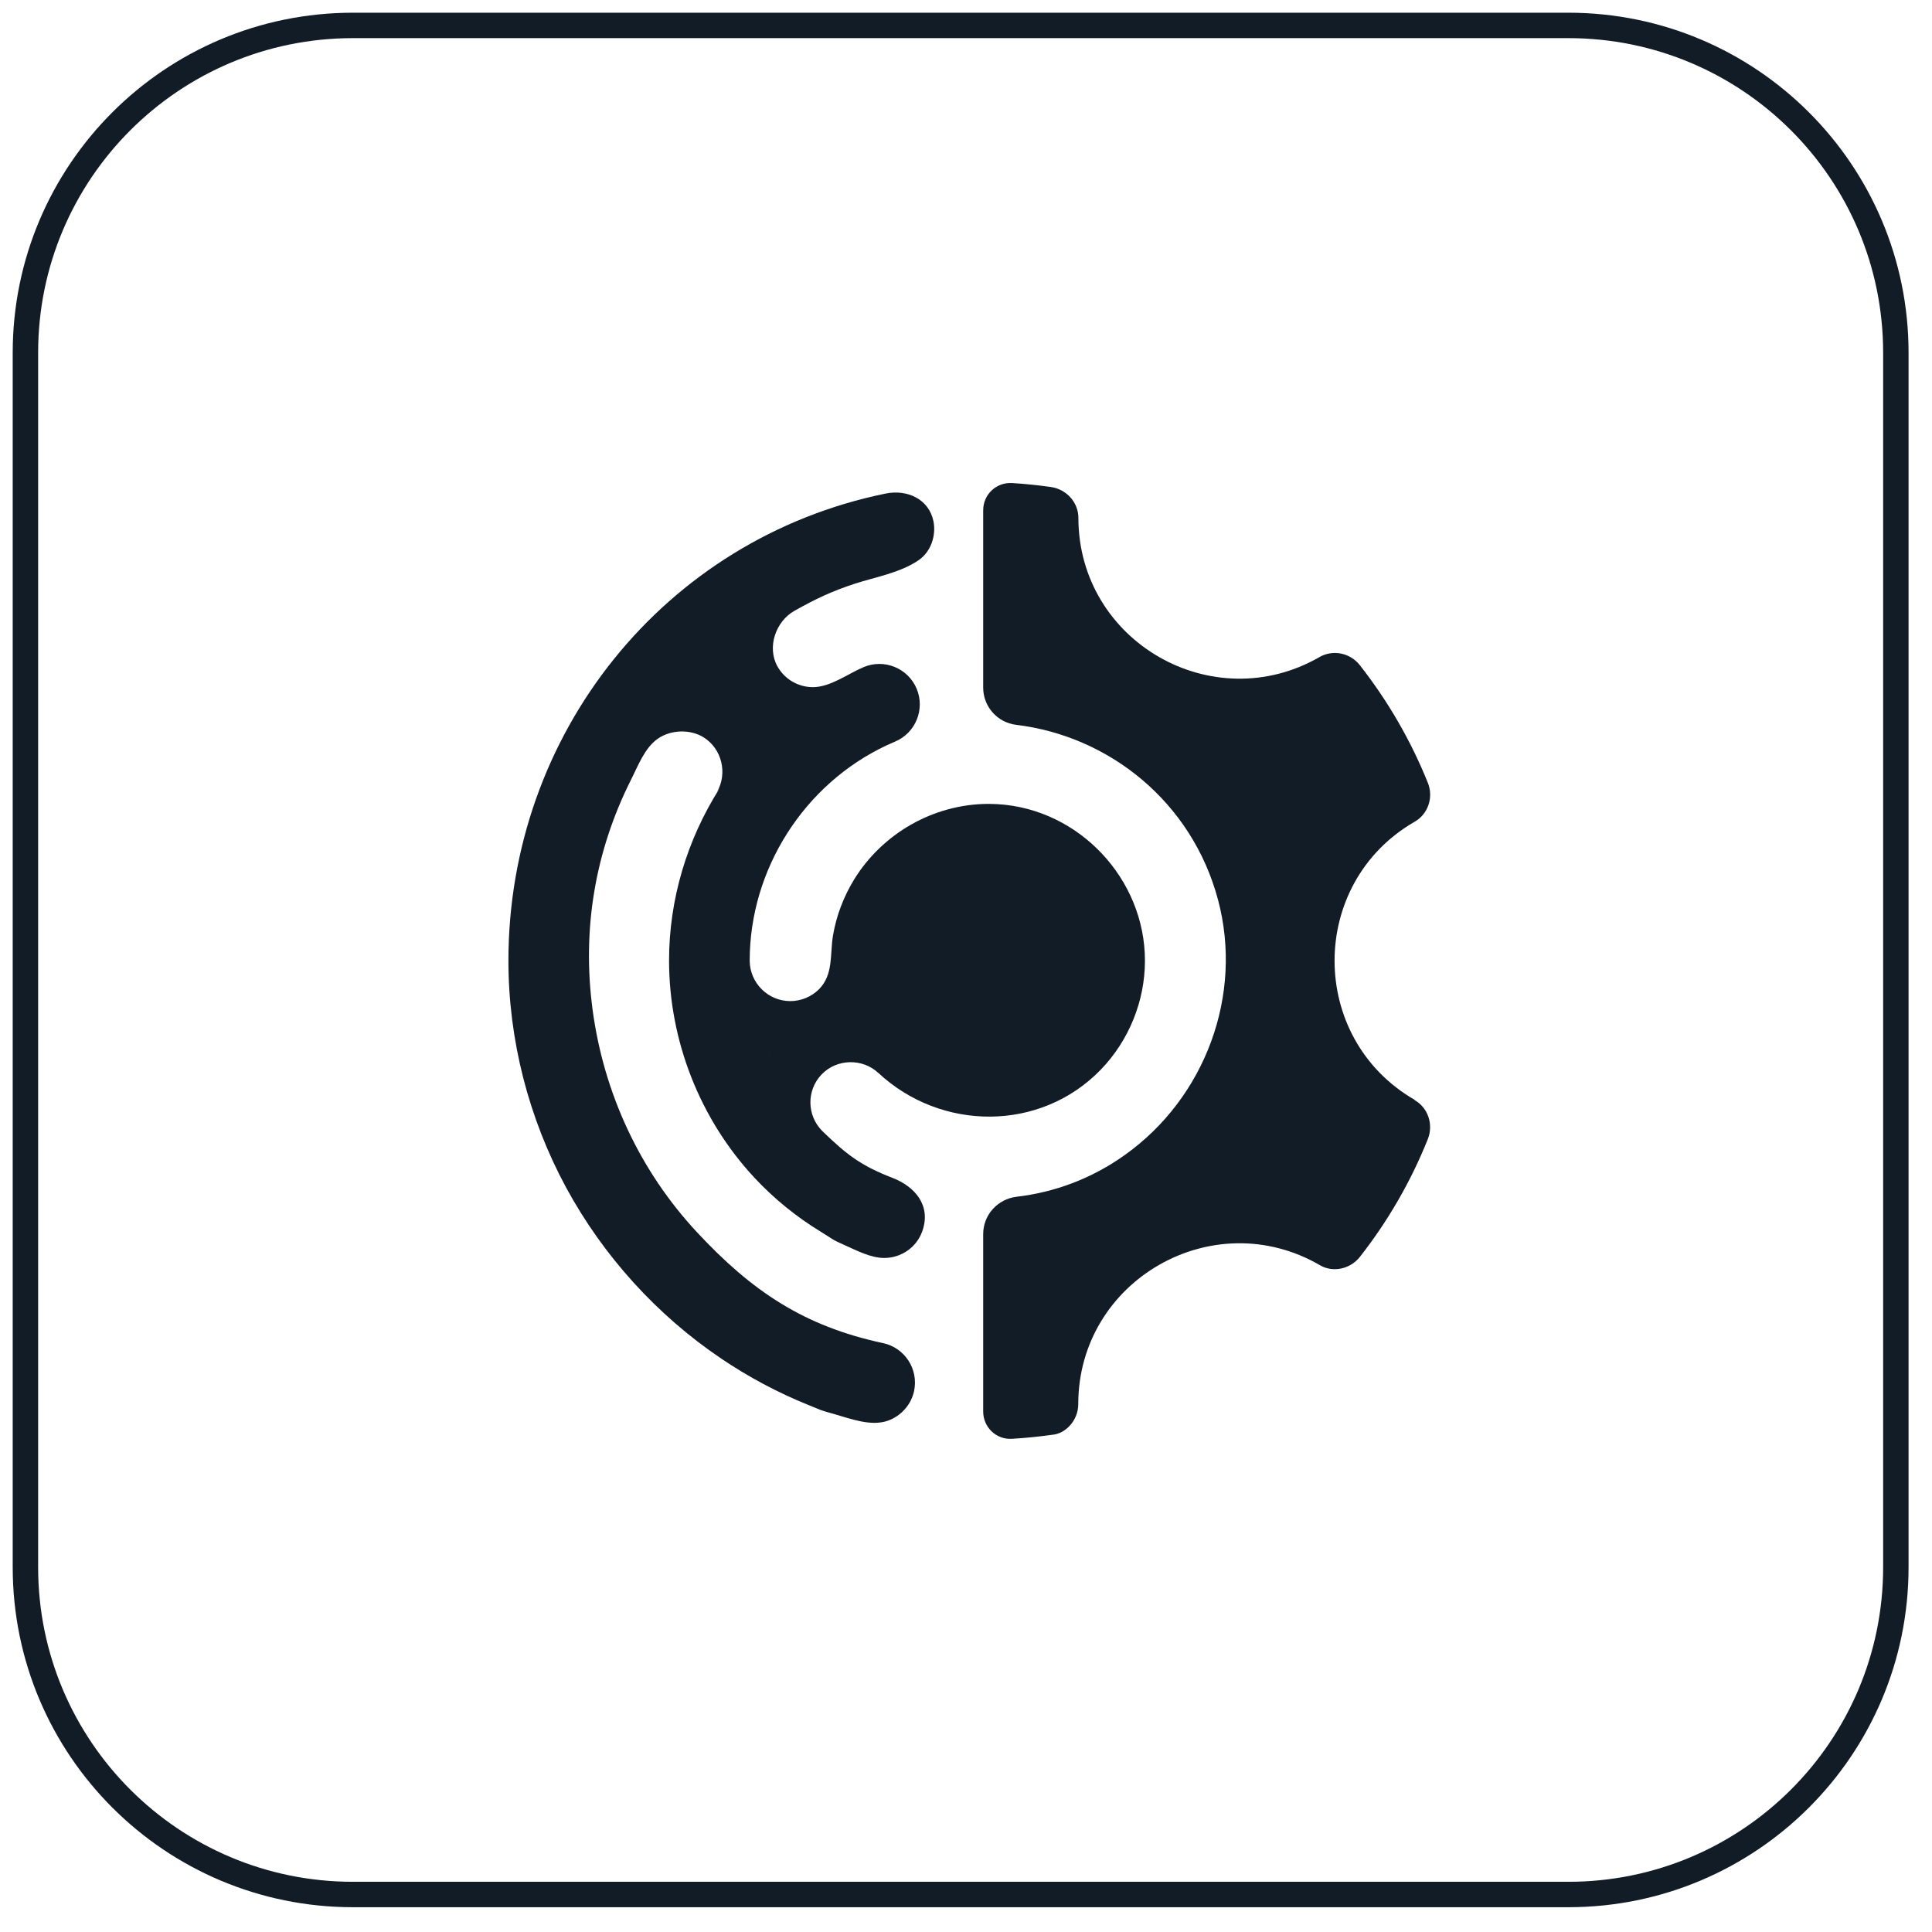
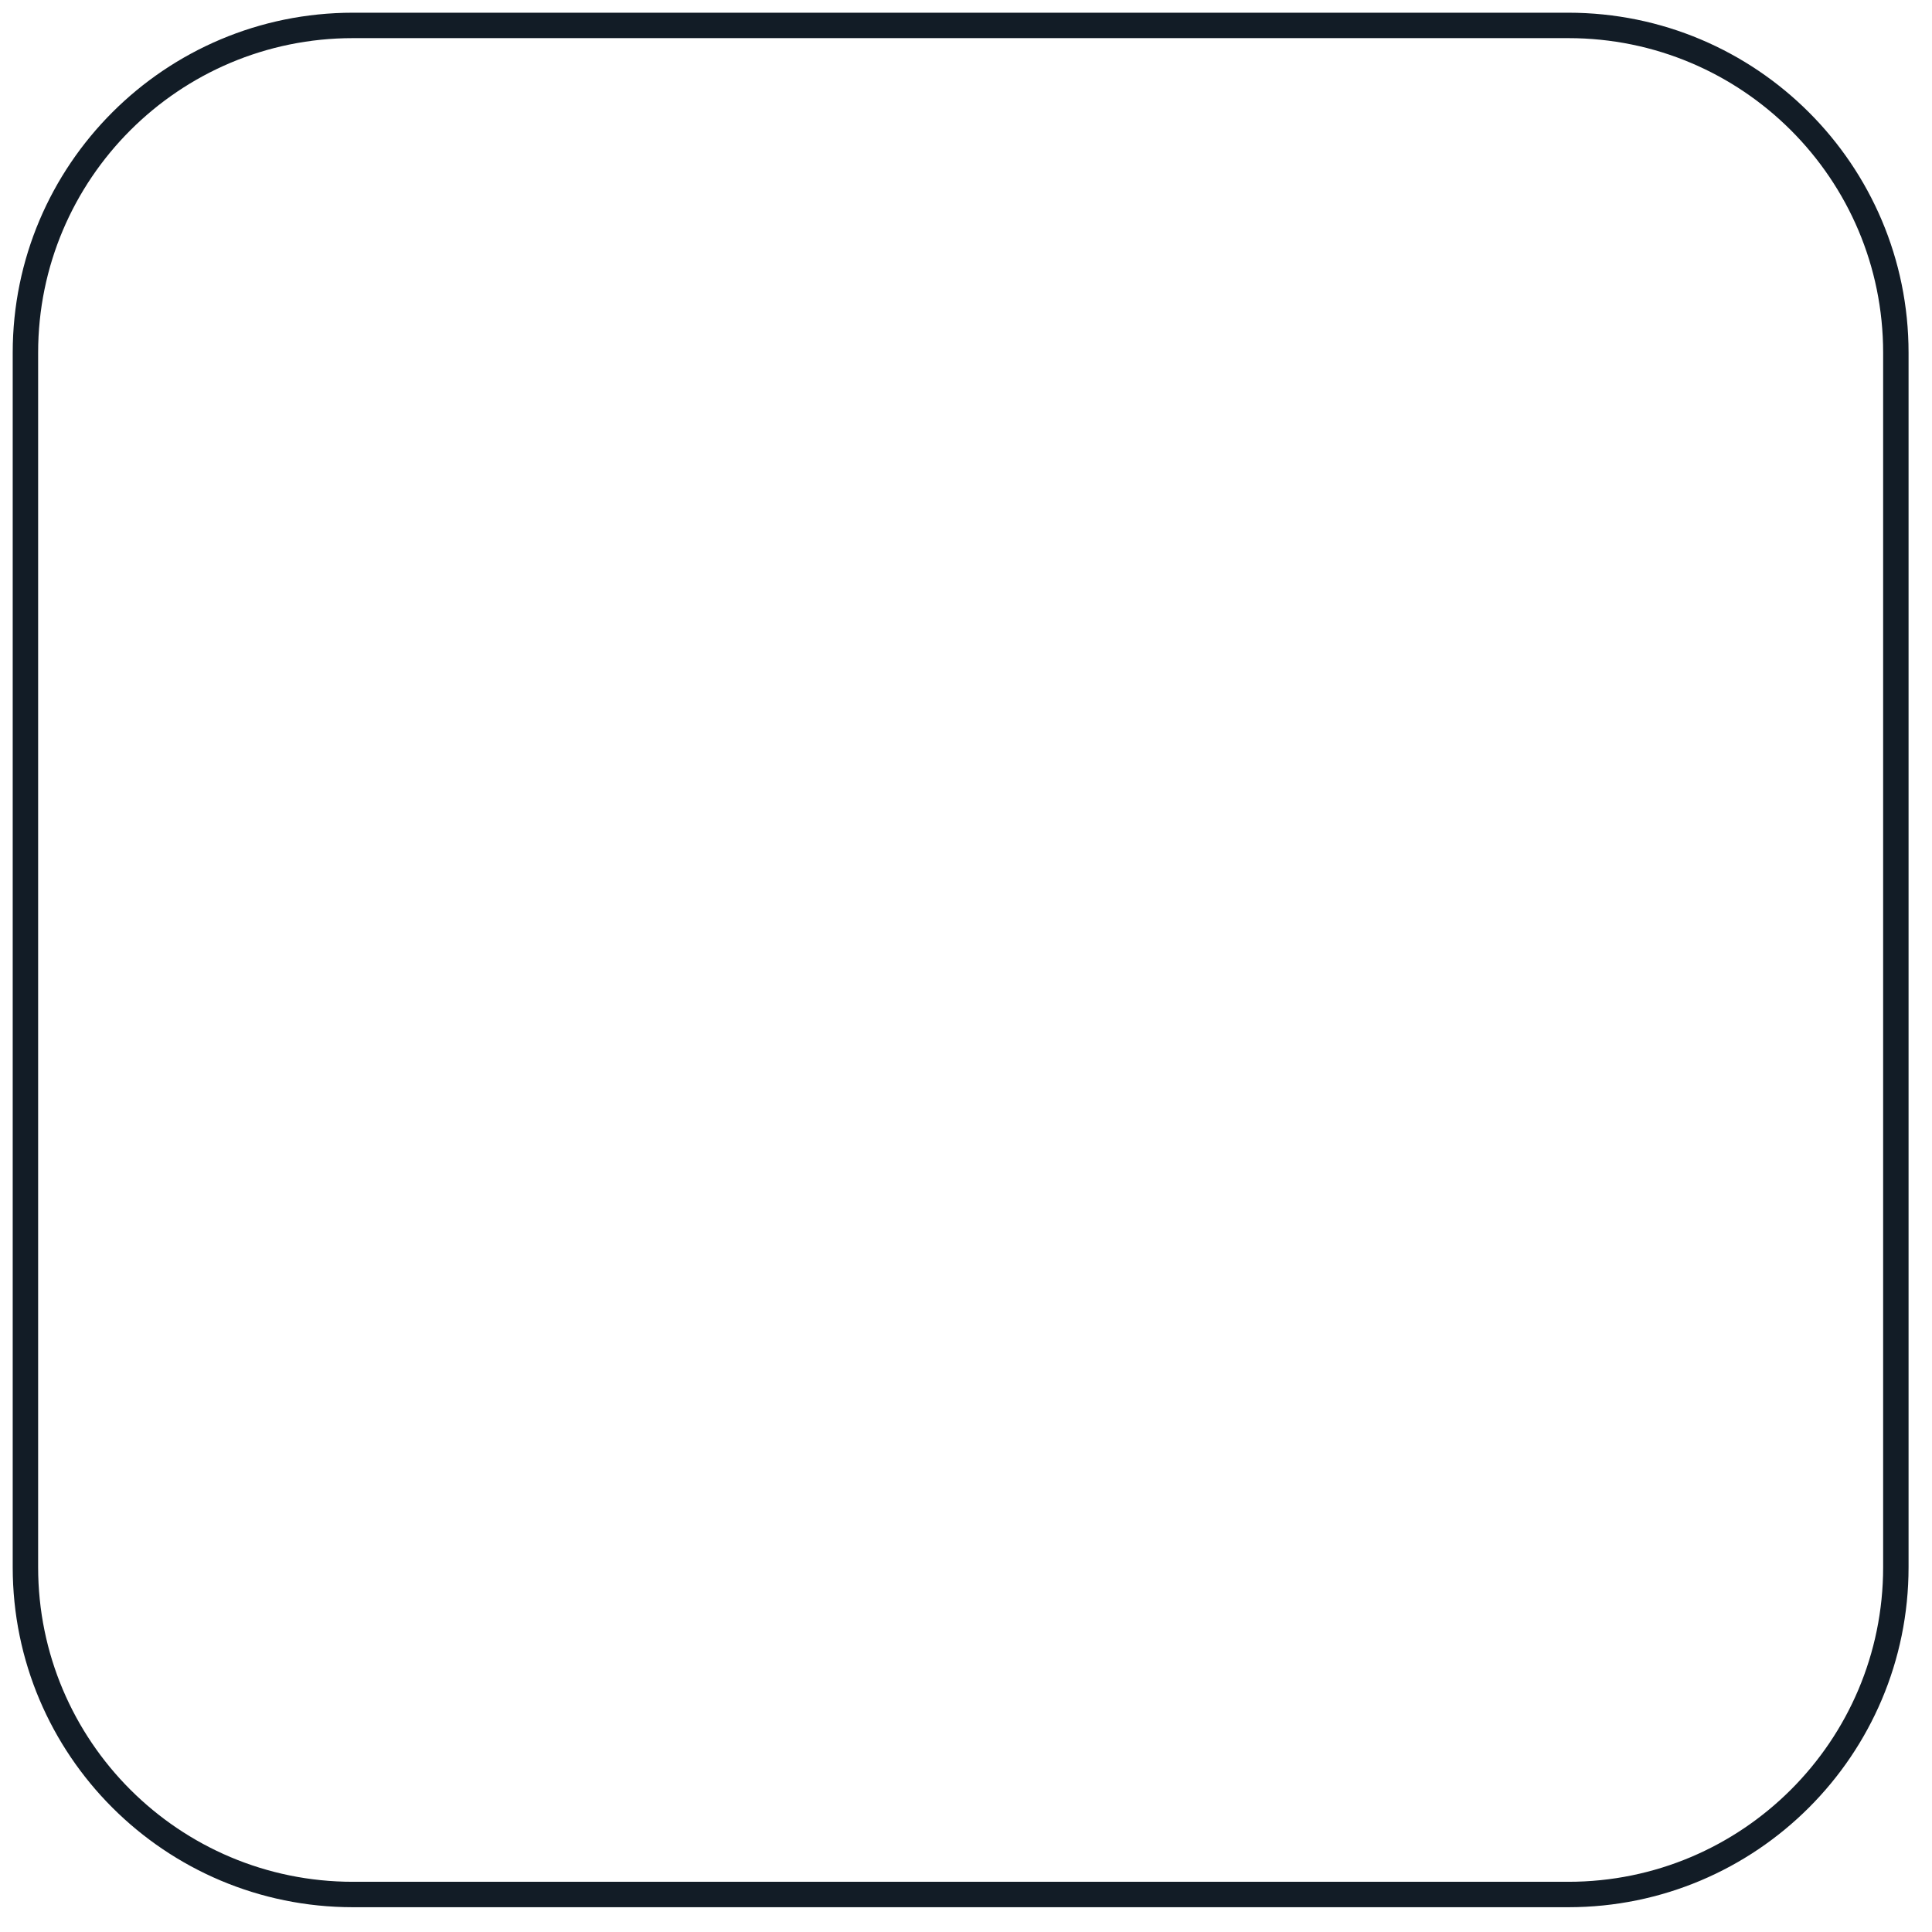
<svg xmlns="http://www.w3.org/2000/svg" width="76" height="76" viewBox="0 0 76 76" fill="none">
  <path d="M61.693 1H13.884C6.769 1 1 6.764 1 13.875V61.65C1 68.761 6.769 74.525 13.884 74.525H61.693C68.809 74.525 74.578 68.761 74.578 61.65V13.875C74.578 6.764 68.809 1 61.693 1Z" stroke="#121C26" stroke-miterlimit="10" />
-   <path d="M55.652 43.267C51.445 40.837 51.45 34.743 55.652 32.323C56.182 32.019 56.398 31.358 56.167 30.791C55.5 29.132 54.596 27.573 53.493 26.167C53.115 25.684 52.438 25.542 51.907 25.846C47.71 28.266 42.426 25.243 42.421 20.372C42.421 19.763 41.953 19.249 41.349 19.159C40.84 19.086 40.325 19.034 39.816 19.002C39.191 18.965 38.676 19.448 38.676 20.078V27.048C38.676 27.794 39.233 28.424 39.973 28.513C43.639 28.954 46.891 31.552 47.915 35.399C48.913 39.142 47.411 43.178 44.254 45.43C42.925 46.38 41.465 46.904 39.989 47.078C39.243 47.167 38.676 47.792 38.676 48.547V55.523C38.676 56.142 39.185 56.636 39.805 56.599C40.33 56.568 40.861 56.515 41.381 56.442C41.917 56.405 42.416 55.875 42.416 55.234C42.416 50.369 47.715 47.324 51.923 49.77C52.443 50.075 53.12 49.917 53.493 49.445C54.596 48.038 55.5 46.479 56.167 44.81C56.393 44.243 56.182 43.582 55.652 43.278V43.267Z" fill="#121C26" />
-   <path d="M38.862 31.623C36.724 31.634 34.707 32.783 33.588 34.615C33.184 35.282 32.9 36.022 32.769 36.794C32.643 37.534 32.795 38.331 32.217 38.914C31.918 39.213 31.508 39.381 31.088 39.381C30.211 39.381 29.497 38.667 29.491 37.791C29.491 34.201 31.629 30.841 34.88 29.319C34.991 29.267 35.101 29.22 35.211 29.172C36.02 28.831 36.398 27.897 36.057 27.088C35.716 26.28 34.781 25.902 33.972 26.243C33.347 26.506 32.669 27.031 31.976 27.031C31.419 27.031 30.878 26.737 30.584 26.217C30.158 25.451 30.521 24.438 31.251 24.028C32.081 23.561 32.732 23.252 33.636 22.958C34.413 22.706 35.395 22.538 36.125 22.044C36.619 21.714 36.834 21.068 36.719 20.501C36.54 19.64 35.7 19.241 34.839 19.415C26.114 21.199 20 28.878 20 37.791C20 40.898 20.793 43.984 22.269 46.714C23.729 49.406 25.841 51.737 28.378 53.448C29.444 54.167 30.584 54.776 31.776 55.259C32.391 55.505 32.196 55.453 32.832 55.631C33.468 55.81 34.266 56.125 34.938 55.883C35.453 55.694 35.842 55.254 35.957 54.723C36.141 53.862 35.595 53.017 34.733 52.834C31.624 52.167 29.581 50.797 27.417 48.472C25.158 46.047 23.745 42.982 23.309 39.706C22.894 36.578 23.398 33.513 24.817 30.684C25.095 30.138 25.352 29.429 25.872 29.062C26.392 28.695 27.154 28.684 27.669 28.999C28.399 29.45 28.63 30.421 28.204 31.156C28.241 31.109 28.273 31.056 28.309 31.009C27.023 33.035 26.319 35.382 26.319 37.785C26.319 40.935 27.532 44.026 29.68 46.331C30.453 47.16 31.335 47.874 32.301 48.462C32.79 48.761 32.701 48.75 33.226 48.981C33.704 49.191 34.25 49.485 34.786 49.485C35.453 49.485 36.073 49.065 36.293 48.398C36.624 47.401 35.978 46.672 35.112 46.336C33.861 45.853 33.3 45.417 32.338 44.483C31.734 43.869 31.724 42.887 32.322 42.263C32.921 41.643 33.935 41.622 34.56 42.215C34.555 42.205 34.544 42.2 34.539 42.194C37.013 44.509 40.926 44.535 43.306 42.074C44.409 40.929 45.039 39.381 45.039 37.791C45.039 34.578 42.455 31.823 39.245 31.634C39.119 31.629 38.988 31.623 38.862 31.623ZM30.269 41.512C30.269 41.512 30.269 41.502 30.264 41.496C30.269 41.512 30.279 41.533 30.29 41.549C30.285 41.538 30.279 41.523 30.269 41.512Z" fill="#121C26" />
</svg>